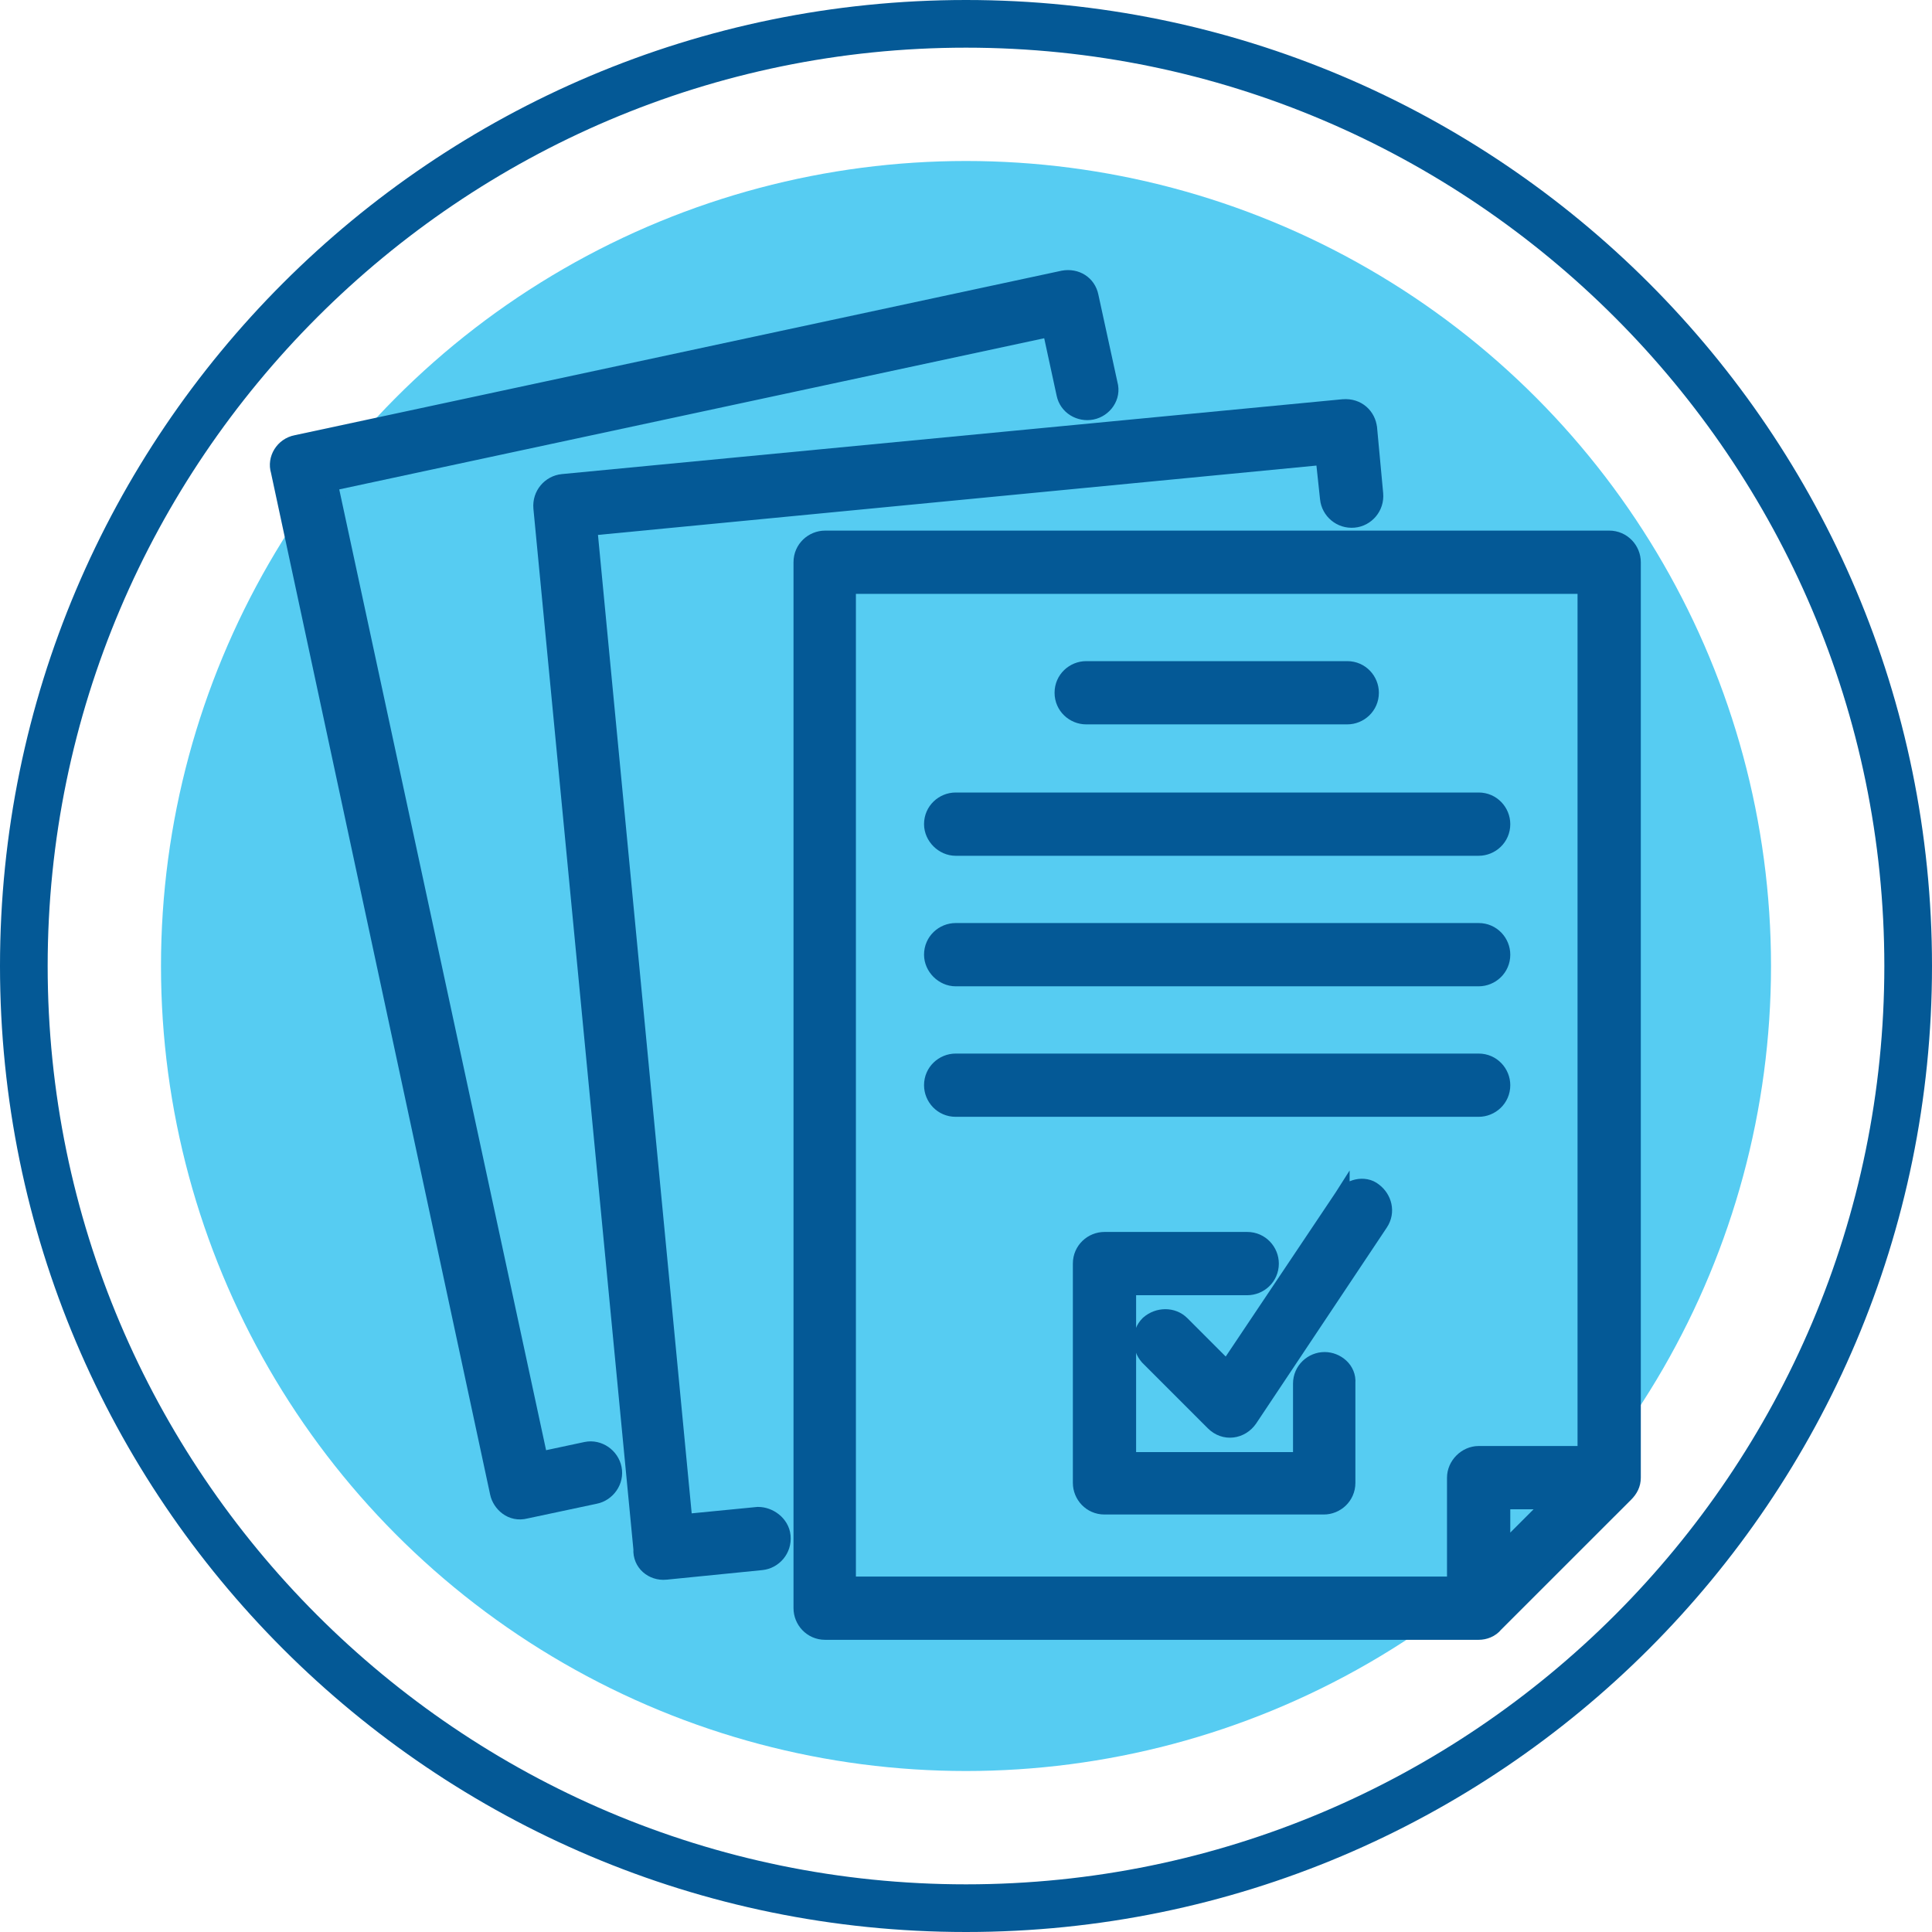
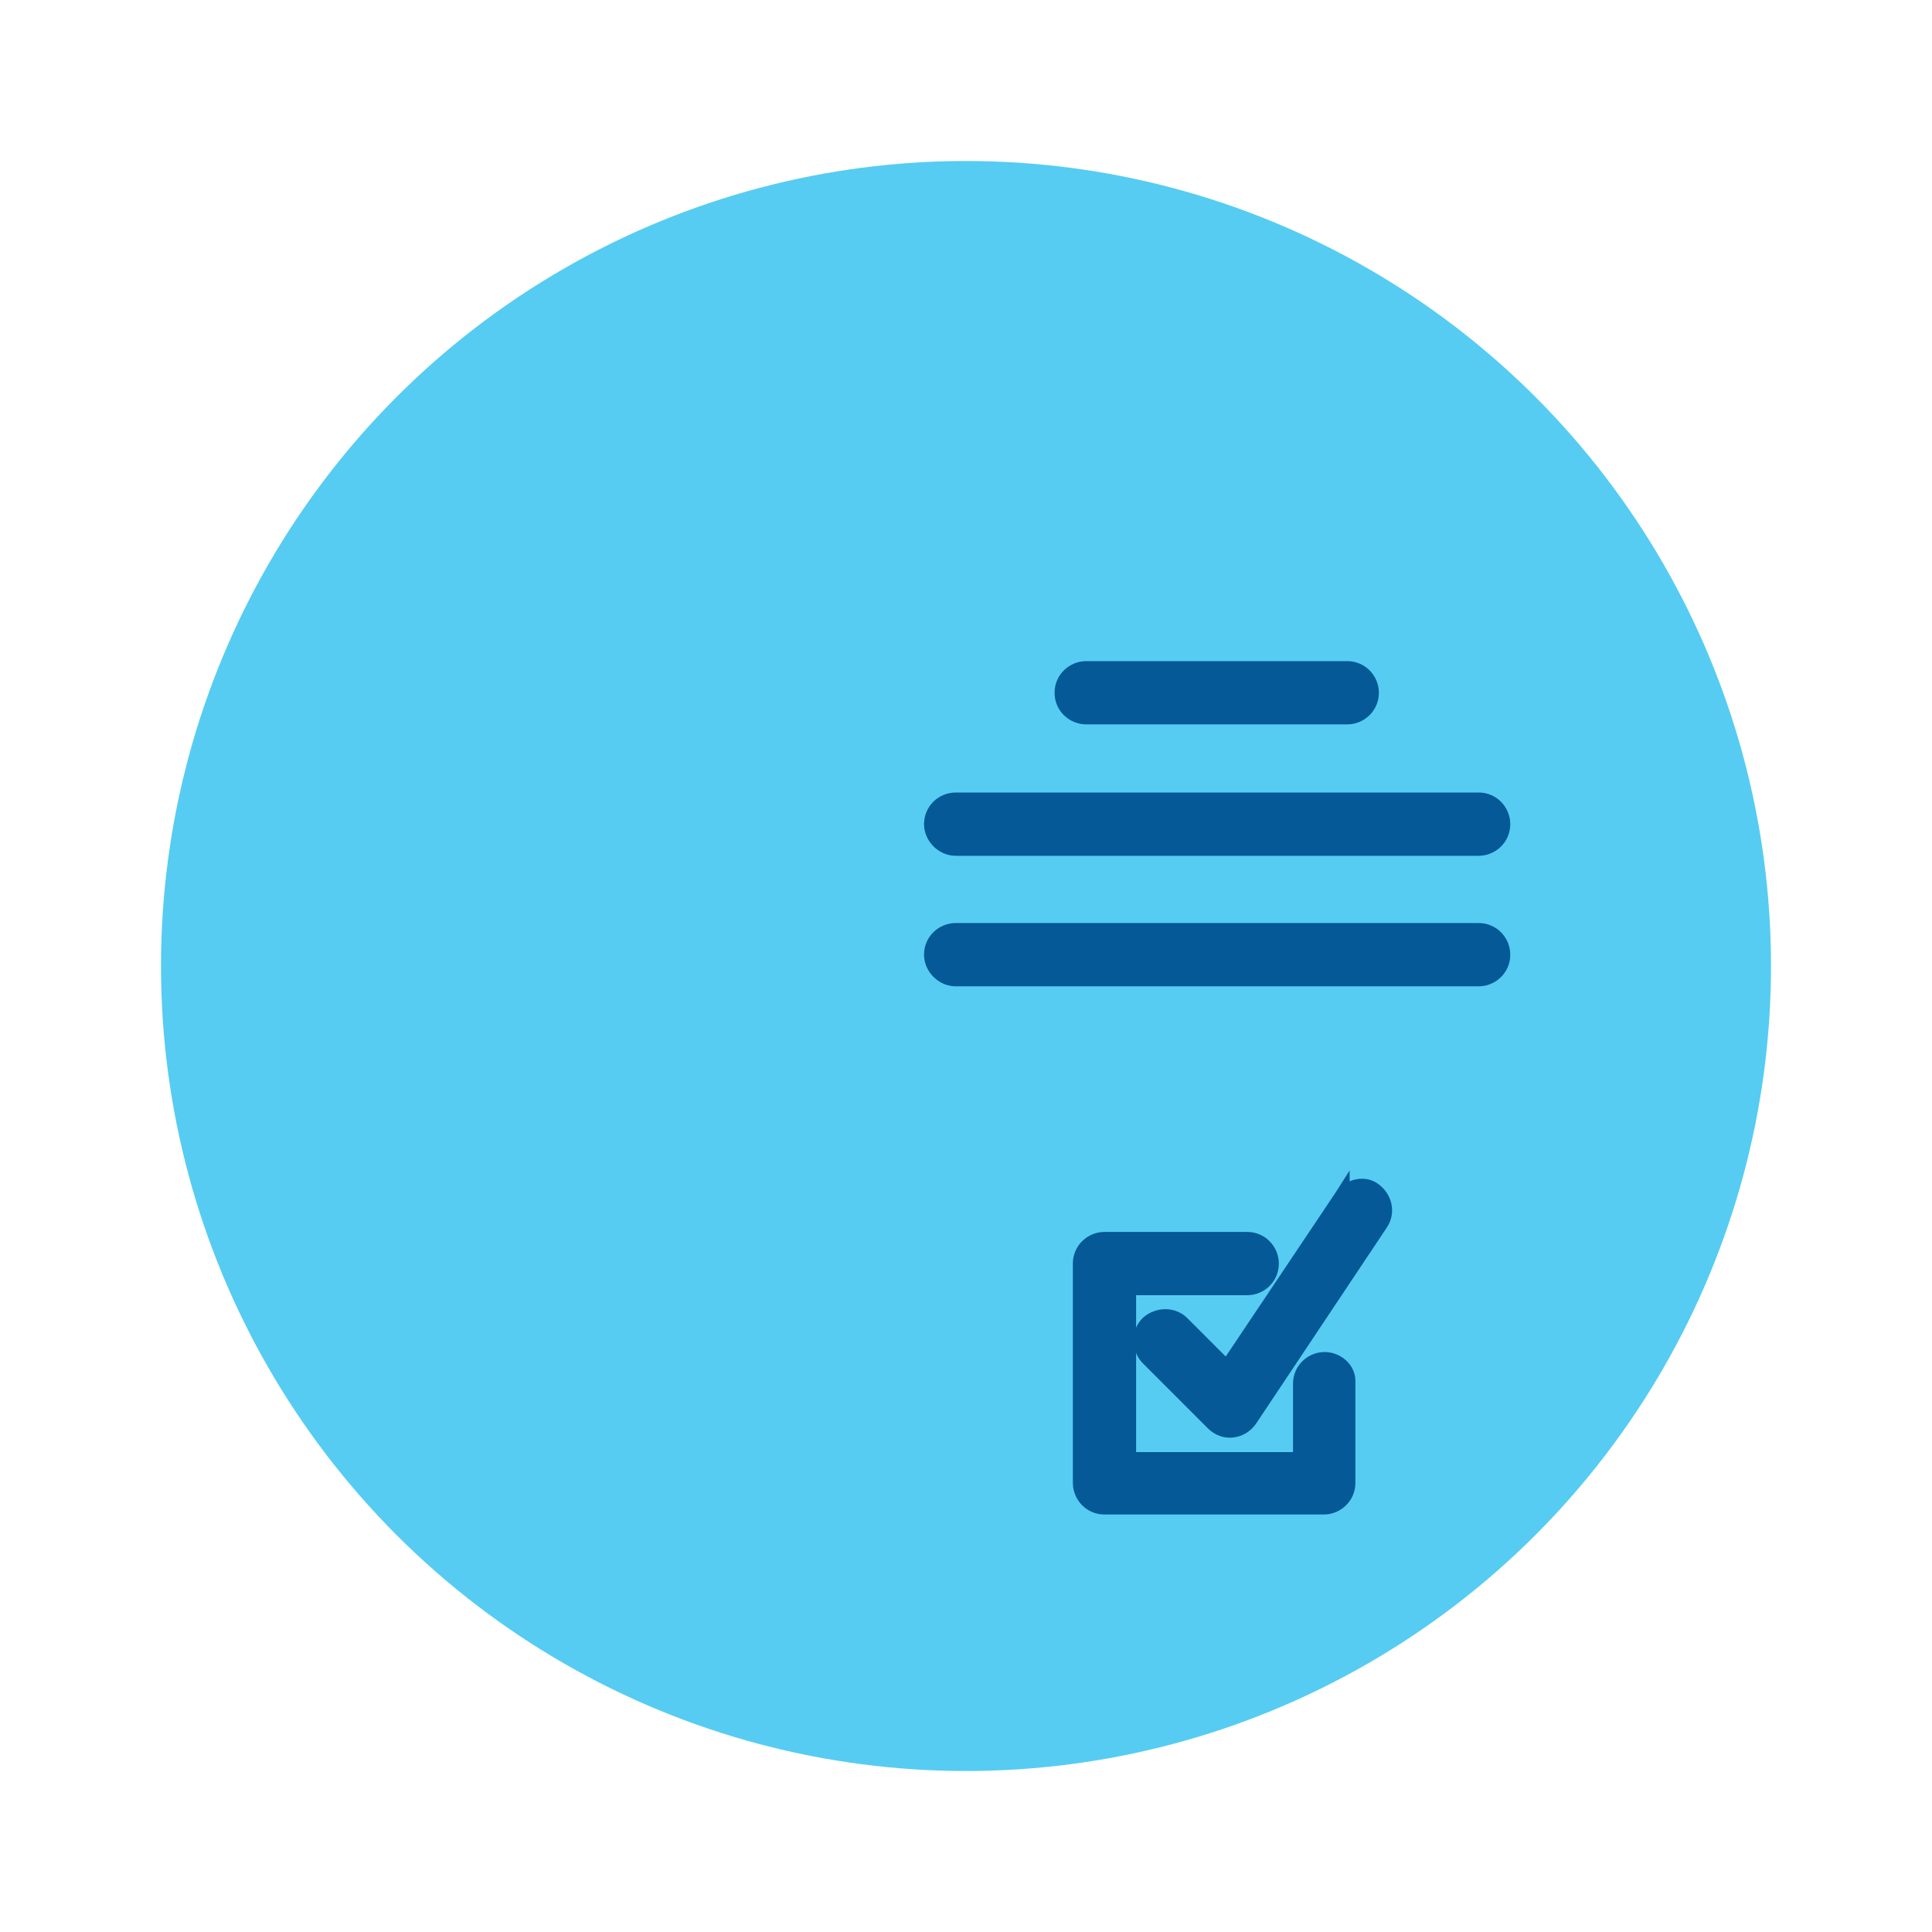
<svg xmlns="http://www.w3.org/2000/svg" width="64" height="64" viewBox="0 0 64 64" fill="none">
  <circle cx="32" cy="32" r="26.667" fill="#56CCF2" />
-   <path d="M32 0C14.338 0 0 14.338 0 32C0 49.662 14.338 64 32 64C49.662 64 64 49.662 64 32C64 14.338 49.662 0 32 0ZM32 62.421C15.21 62.421 1.579 48.748 1.579 32C1.579 15.252 15.252 1.579 32 1.579C48.748 1.579 62.421 15.252 62.421 32C62.421 48.748 48.79 62.421 32 62.421Z" fill="#045996" />
-   <path d="M22.053 52.081L22.055 52.08L25.226 51.763C25.649 51.721 25.982 51.342 25.94 50.887L25.94 50.884C25.918 50.661 25.796 50.481 25.646 50.361C25.497 50.242 25.306 50.169 25.115 50.169H25.102L25.09 50.17L22.688 50.405L19.536 17.495L43.831 15.15L43.977 16.516C43.977 16.517 43.977 16.517 43.977 16.517C44.02 16.939 44.398 17.272 44.854 17.23L44.856 17.23C45.279 17.188 45.612 16.809 45.57 16.354L45.57 16.353L45.369 14.191L45.368 14.189C45.327 13.774 44.983 13.434 44.494 13.475L44.494 13.475L44.49 13.475L18.634 15.954L18.634 15.954L18.633 15.954C18.21 15.997 17.877 16.375 17.919 16.831L17.919 16.832L21.232 51.316C21.203 51.793 21.608 52.121 22.053 52.081Z" fill="#045996" stroke="#045996" stroke-width="0.5" />
-   <path d="M35.217 9.212L35.217 9.212L35.209 9.214L9.817 14.661C9.363 14.746 9.096 15.201 9.22 15.605L16.482 49.463L16.482 49.465C16.562 49.825 16.934 50.184 17.419 50.057L19.716 49.569C19.716 49.569 19.717 49.569 19.718 49.569C20.134 49.484 20.43 49.07 20.344 48.641C20.261 48.224 19.846 47.926 19.416 48.012L19.413 48.013L17.898 48.336L10.941 16.02L34.782 10.908L35.247 13.055C35.336 13.49 35.766 13.734 36.175 13.652C36.585 13.57 36.899 13.155 36.772 12.711L36.14 9.81C36.053 9.379 35.656 9.132 35.217 9.212Z" fill="#045996" stroke="#045996" stroke-width="0.5" />
-   <path d="M49.545 53.813L53.858 49.501C54.007 49.351 54.104 49.176 54.104 48.949V18.625C54.104 18.207 53.77 17.827 53.306 17.827H27.334C26.916 17.827 26.536 18.161 26.536 18.625V53.273C26.536 53.691 26.87 54.071 27.334 54.071H48.982C49.181 54.071 49.401 53.993 49.545 53.813ZM51.405 49.747L49.78 51.372V49.747H51.405ZM48.184 48.949V52.475H28.103V19.422H52.508V48.151H48.982C48.556 48.151 48.184 48.523 48.184 48.949Z" fill="#045996" stroke="#045996" stroke-width="0.5" />
  <path d="M44.458 39.633L44.458 39.632L44.451 39.643L40.642 45.329L39.157 43.843C38.851 43.538 38.355 43.553 38.037 43.832L38.031 43.837L38.025 43.843C37.719 44.148 37.735 44.645 38.013 44.963L38.019 44.969L38.025 44.975L40.187 47.137C40.368 47.319 40.602 47.398 40.832 47.37C41.06 47.343 41.266 47.215 41.404 47.017L41.404 47.017L41.407 47.012L45.731 40.527C45.987 40.143 45.851 39.685 45.535 39.443C45.362 39.299 45.143 39.274 44.955 39.315C44.765 39.356 44.582 39.467 44.458 39.633Z" fill="#045996" stroke="#045996" stroke-width="0.5" />
  <path d="M43.88 45.038C43.463 45.038 43.083 45.372 43.083 45.836V48.353H37.385V42.656H41.315C41.733 42.656 42.113 42.322 42.113 41.858C42.113 41.44 41.779 41.06 41.315 41.06H36.587C36.17 41.06 35.79 41.394 35.79 41.858V49.122C35.79 49.54 36.124 49.92 36.587 49.92H43.852C44.269 49.92 44.649 49.586 44.649 49.122V45.818C44.687 45.357 44.278 45.038 43.88 45.038Z" fill="#045996" stroke="#045996" stroke-width="0.5" />
  <path d="M35.982 23.746H44.63C45.047 23.746 45.427 23.412 45.427 22.948C45.427 22.531 45.093 22.151 44.63 22.151H35.982C35.564 22.151 35.184 22.485 35.184 22.948C35.184 23.412 35.564 23.746 35.982 23.746Z" fill="#045996" stroke="#045996" stroke-width="0.5" />
  <path d="M31.658 28.099H48.982C49.4 28.099 49.78 27.765 49.78 27.301C49.78 26.883 49.446 26.503 48.982 26.503H31.658C31.24 26.503 30.86 26.837 30.86 27.301C30.86 27.727 31.232 28.099 31.658 28.099Z" fill="#045996" stroke="#045996" stroke-width="0.5" />
  <path d="M31.658 32.423H48.982C49.4 32.423 49.78 32.089 49.78 31.625C49.78 31.207 49.446 30.827 48.982 30.827H31.658C31.24 30.827 30.86 31.161 30.86 31.625C30.86 32.051 31.232 32.423 31.658 32.423Z" fill="#045996" stroke="#045996" stroke-width="0.5" />
-   <path d="M49.78 35.949C49.78 35.531 49.446 35.151 48.982 35.151H31.658C31.24 35.151 30.86 35.485 30.86 35.949C30.86 36.366 31.194 36.746 31.658 36.746H48.982C49.4 36.746 49.78 36.412 49.78 35.949Z" fill="#045996" stroke="#045996" stroke-width="0.5" />
</svg>